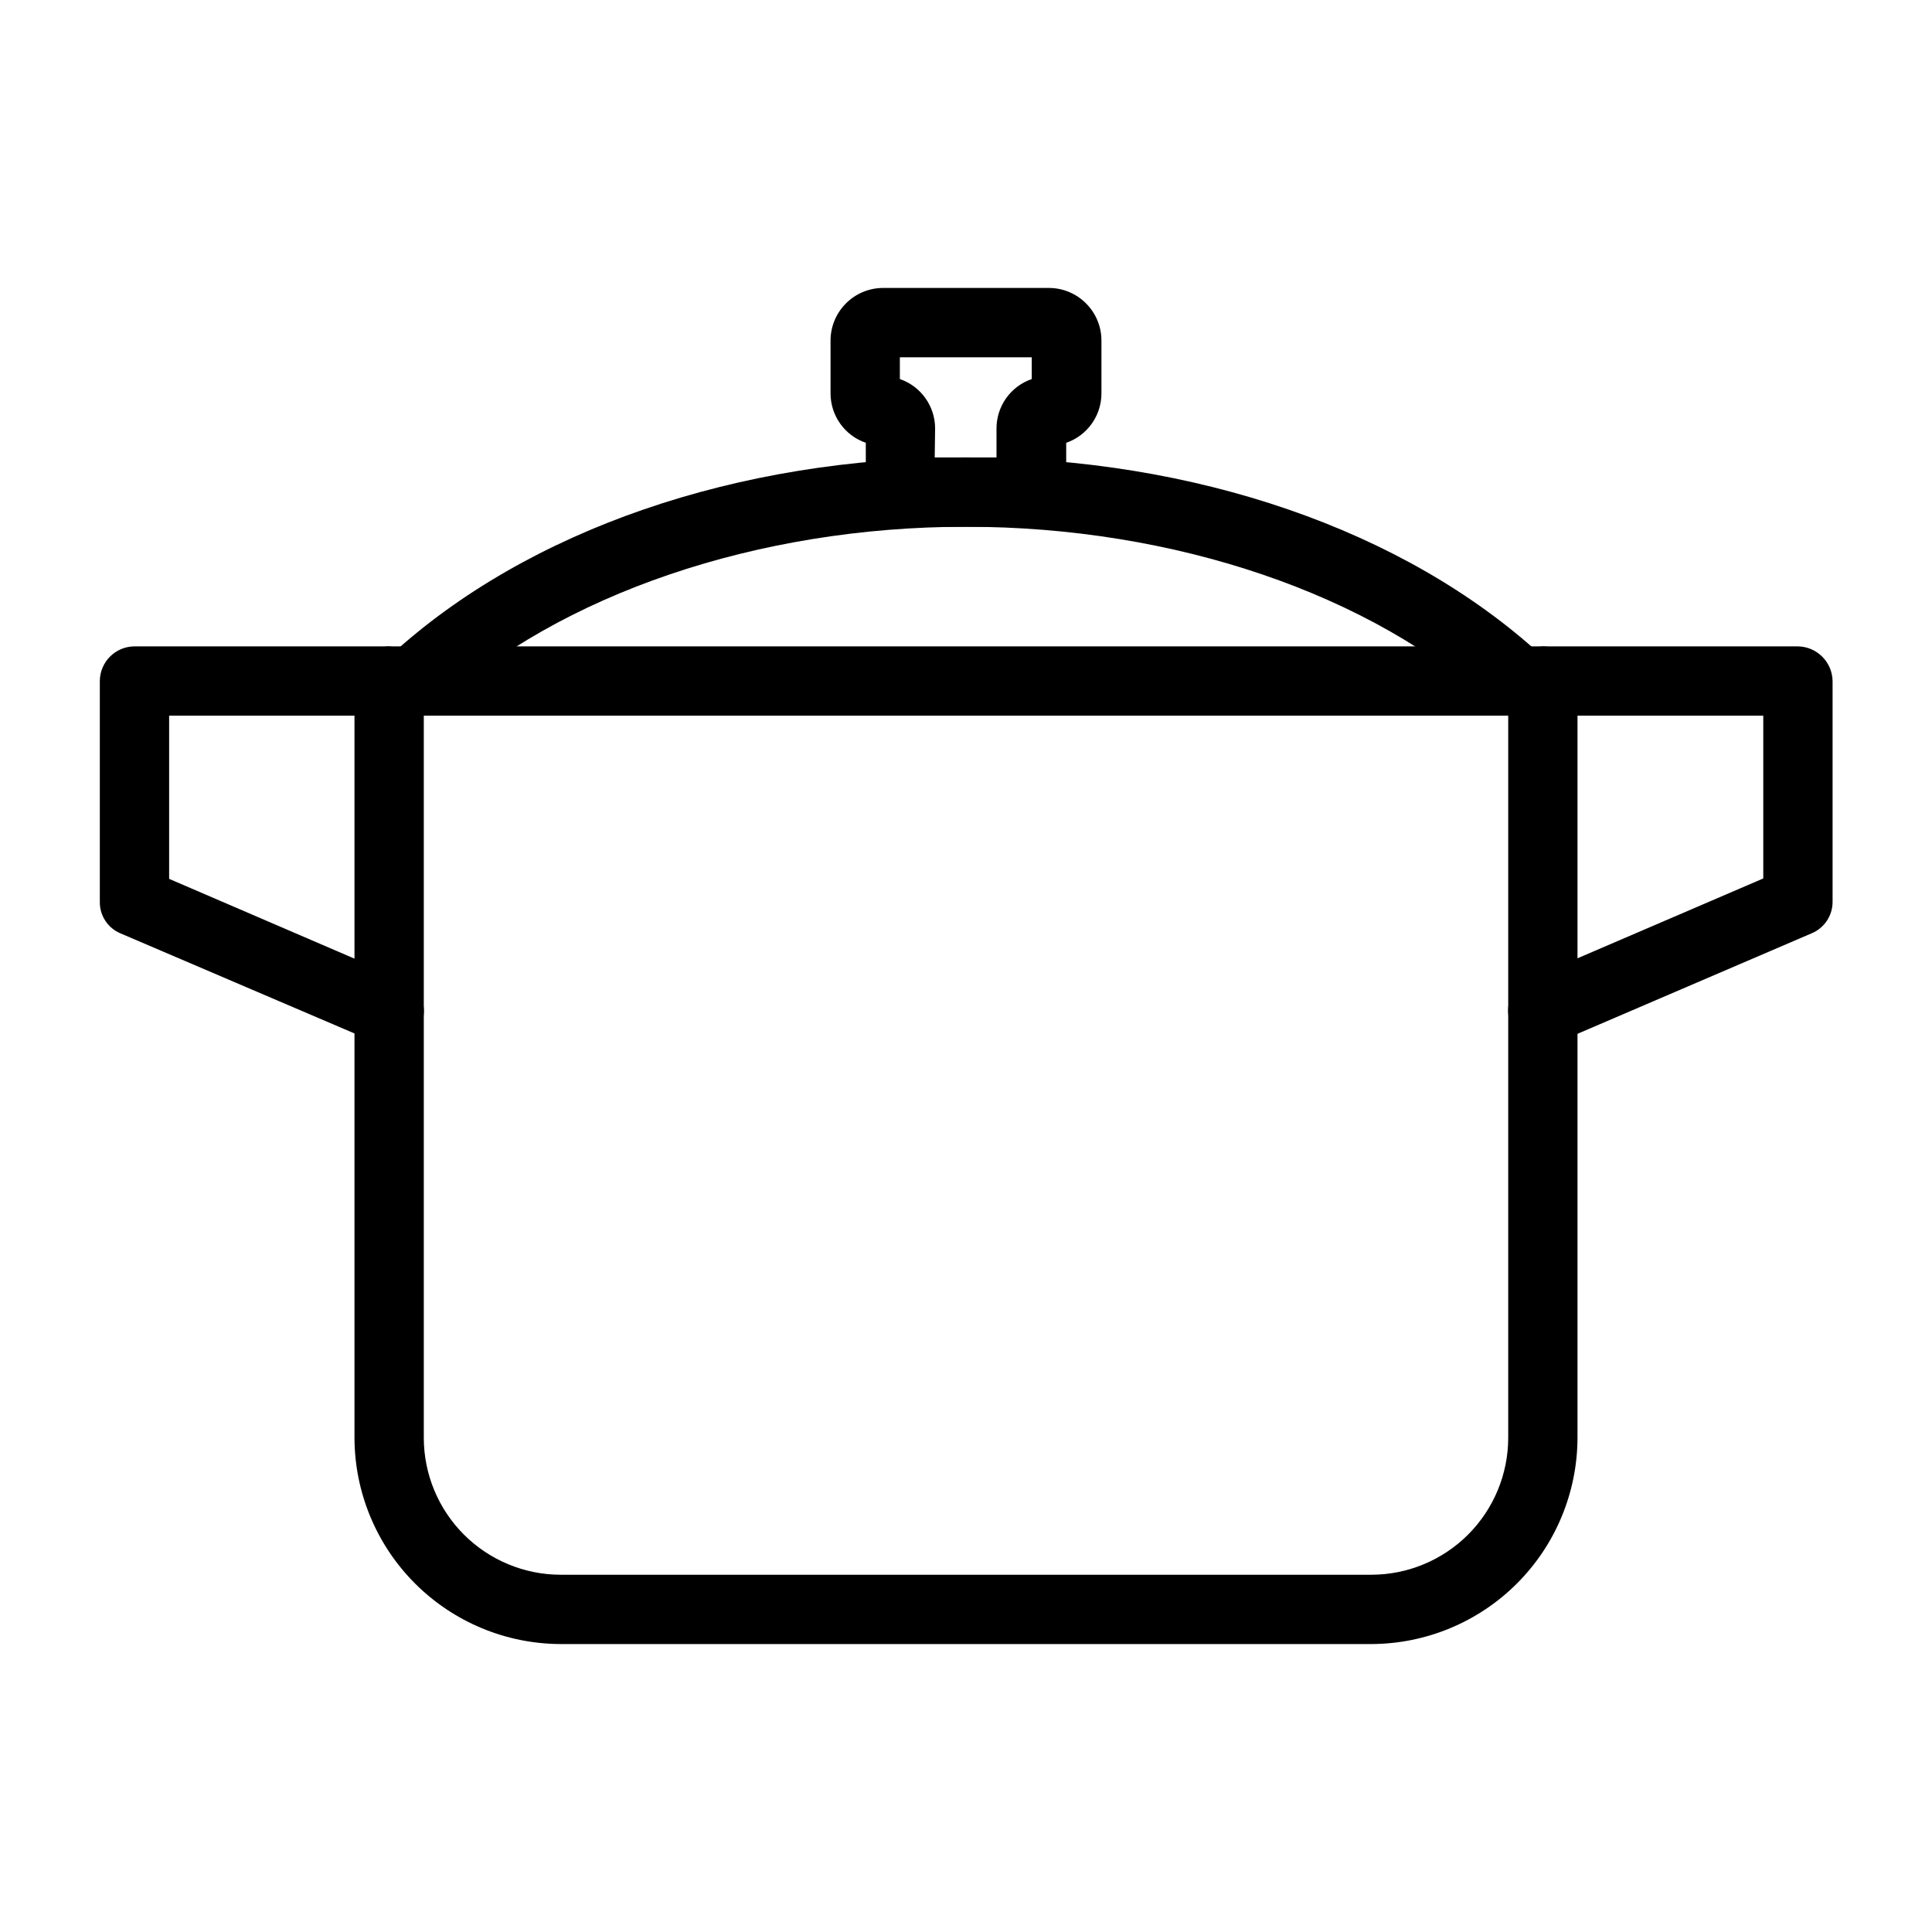
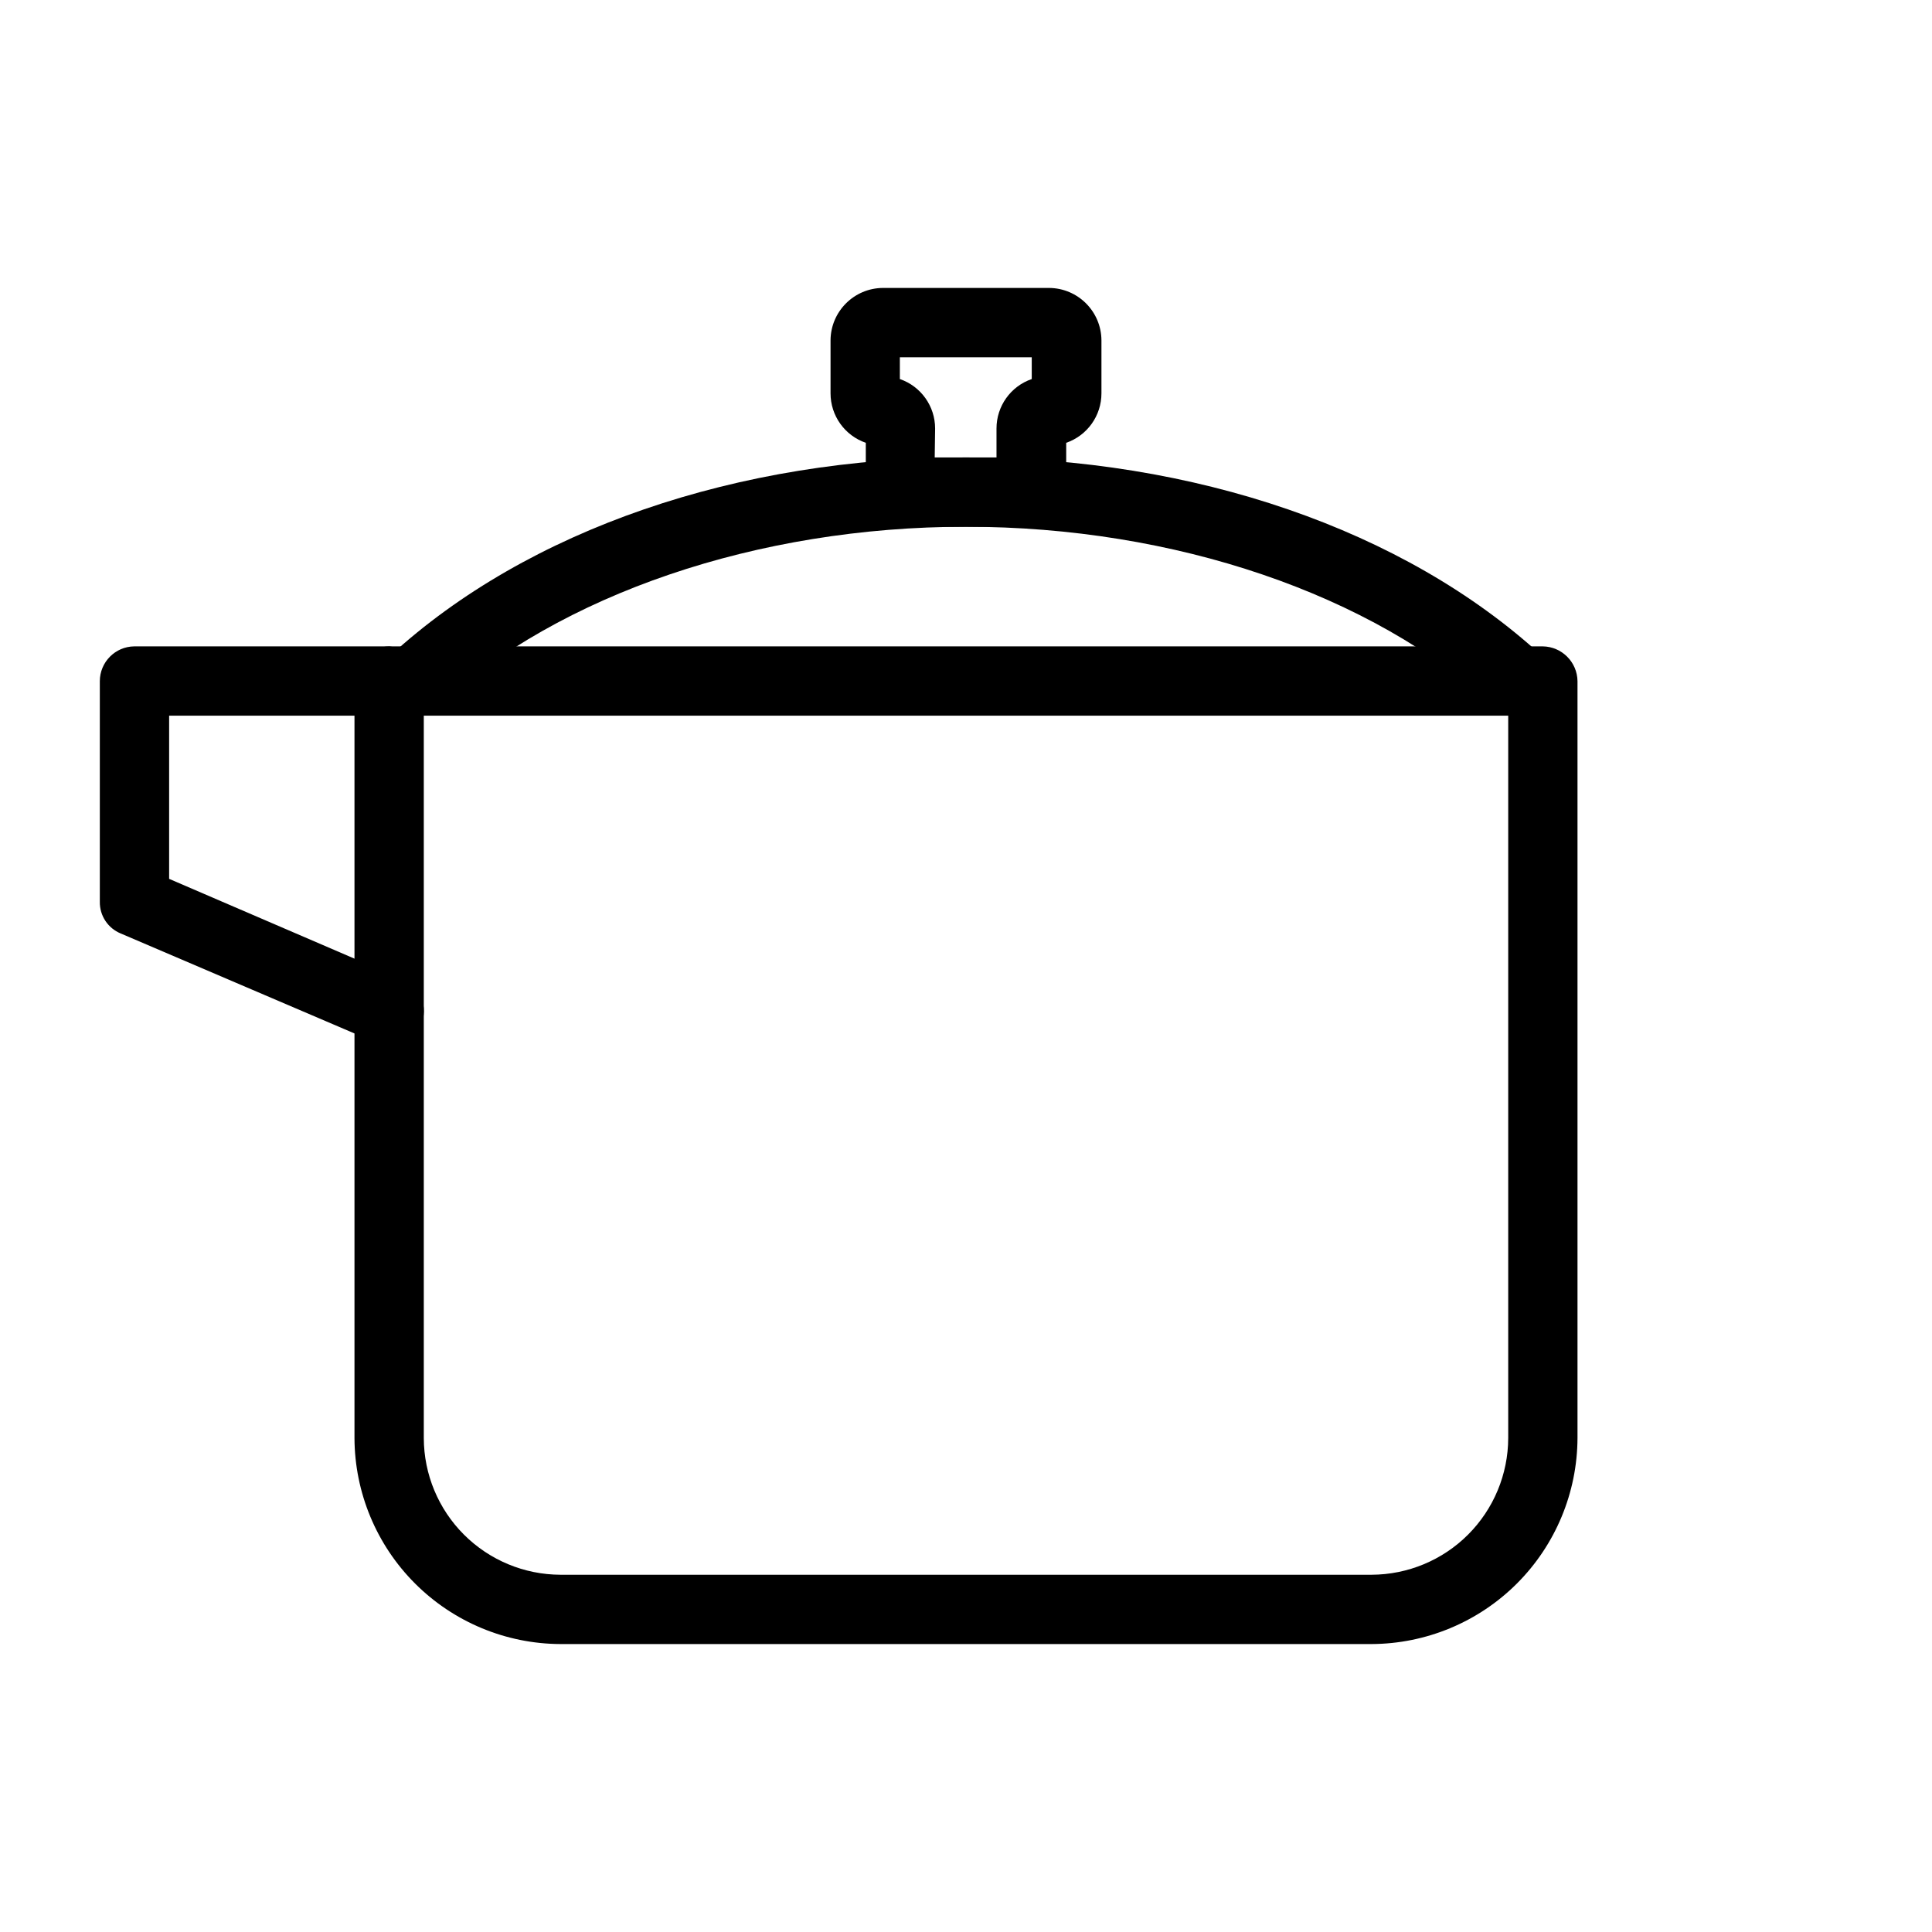
<svg xmlns="http://www.w3.org/2000/svg" fill="#000000" width="800px" height="800px" version="1.1" viewBox="144 144 512 512">
  <g>
    <path d="m412.7 283.6h-25.402c-7.609 0-13.797-6.141-13.852-13.75v-8.5c-5.598-1.93-9.352-7.203-9.344-13.121v-14.066c0.059-7.625 6.227-13.797 13.855-13.855h44.082c7.629 0.059 13.797 6.231 13.855 13.855v14.066c0.008 5.918-3.742 11.191-9.34 13.121v8.5c-0.059 7.609-6.246 13.75-13.855 13.75zm-20.992-18.367h16.375v-7.664c-0.012-5.918 3.742-11.191 9.34-13.117v-5.773h-34.953v5.773c5.598 1.926 9.352 7.199 9.344 13.117z" />
    <path d="m247.18 420.99c-1.262 0.012-2.512-0.238-3.672-0.738l-67.492-28.863c-3.406-1.383-5.617-4.719-5.562-8.395v-58.465c0-5.059 4.074-9.18 9.133-9.234h67.594c4.695 0.5 8.254 4.461 8.254 9.184 0 4.719-3.559 8.68-8.254 9.184h-58.359v43.242l61.926 26.66h0.004c2.242 0.926 4.019 2.715 4.93 4.969 0.906 2.25 0.871 4.773-0.102 6.996-1.418 3.367-4.746 5.531-8.398 5.461z" />
-     <path d="m552.82 420.99c-3.676 0.051-7.012-2.156-8.395-5.566-0.977-2.223-1.012-4.746-0.105-6.996 0.91-2.25 2.688-4.043 4.934-4.969l62.031-26.66v-43.137h-58.465c-4.691-0.504-8.254-4.465-8.254-9.184 0-4.723 3.562-8.684 8.254-9.184h67.594c5.078 0.055 9.18 4.156 9.238 9.234v58.465c0.008 3.695-2.238 7.019-5.668 8.395l-67.488 28.969c-1.168 0.473-2.422 0.684-3.676 0.633z" />
    <path d="m507.48 579.69h-214.96c-14.457-0.055-28.309-5.824-38.531-16.047-10.227-10.227-15.992-24.074-16.047-38.535v-200.58c0.055-5.078 4.156-9.18 9.234-9.234h305.64c5.078 0.055 9.18 4.156 9.238 9.234v200.58c-0.059 14.461-5.824 28.309-16.047 38.535-10.227 10.223-24.074 15.992-38.535 16.047zm-251.17-246.03v191.45c0.027 9.598 3.852 18.793 10.637 25.578 6.785 6.785 15.977 10.605 25.574 10.637h214.96c9.598-0.031 18.793-3.852 25.574-10.637 6.785-6.785 10.609-15.98 10.637-25.578v-191.45z" />
    <path d="m546.31 333.66c-2.332 0.051-4.594-0.816-6.297-2.414-32.434-29.809-84.809-47.652-140.02-47.652-55.211 0-107.59 17.844-140.12 47.652h-0.004c-1.766 1.668-4.133 2.555-6.562 2.457-2.434-0.098-4.719-1.176-6.348-2.981-3.434-3.746-3.199-9.562 0.527-13.016 36.316-33.273 91.945-52.48 152.51-52.48s116.19 19.207 152.51 52.48h-0.004c3.578 3.602 3.578 9.414 0 13.016-1.594 1.754-3.82 2.809-6.191 2.938z" />
  </g>
</svg>